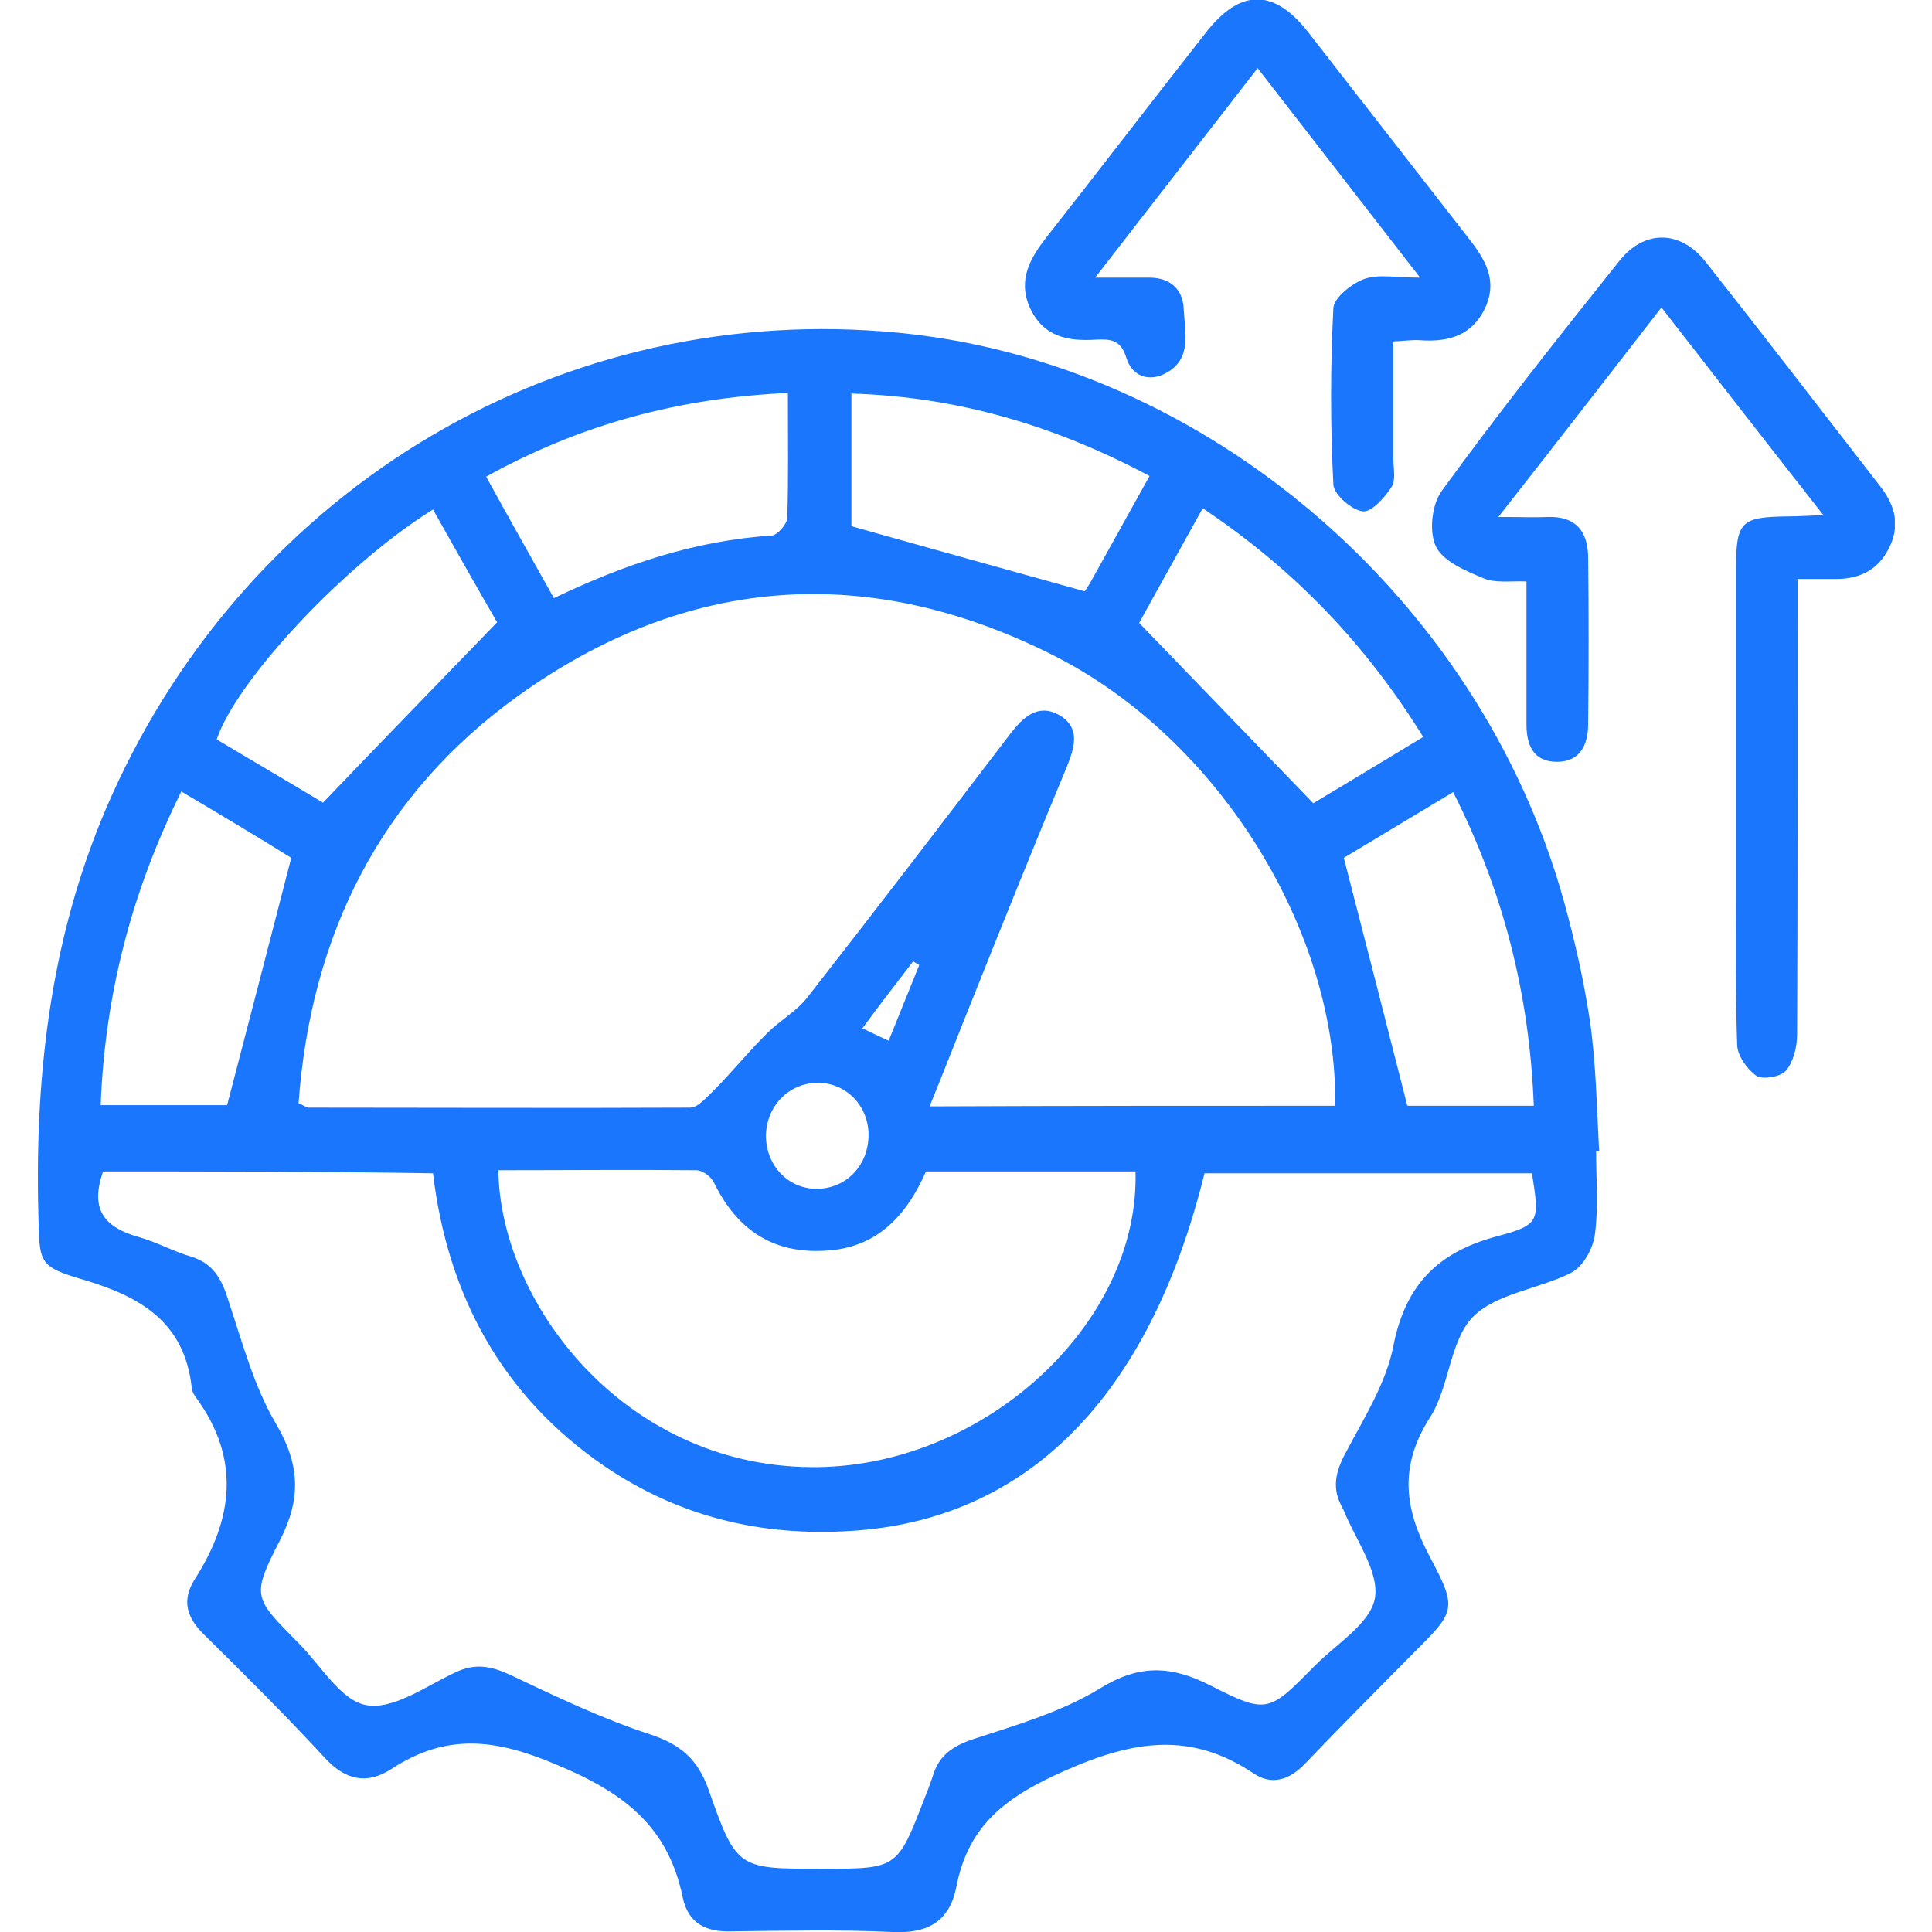
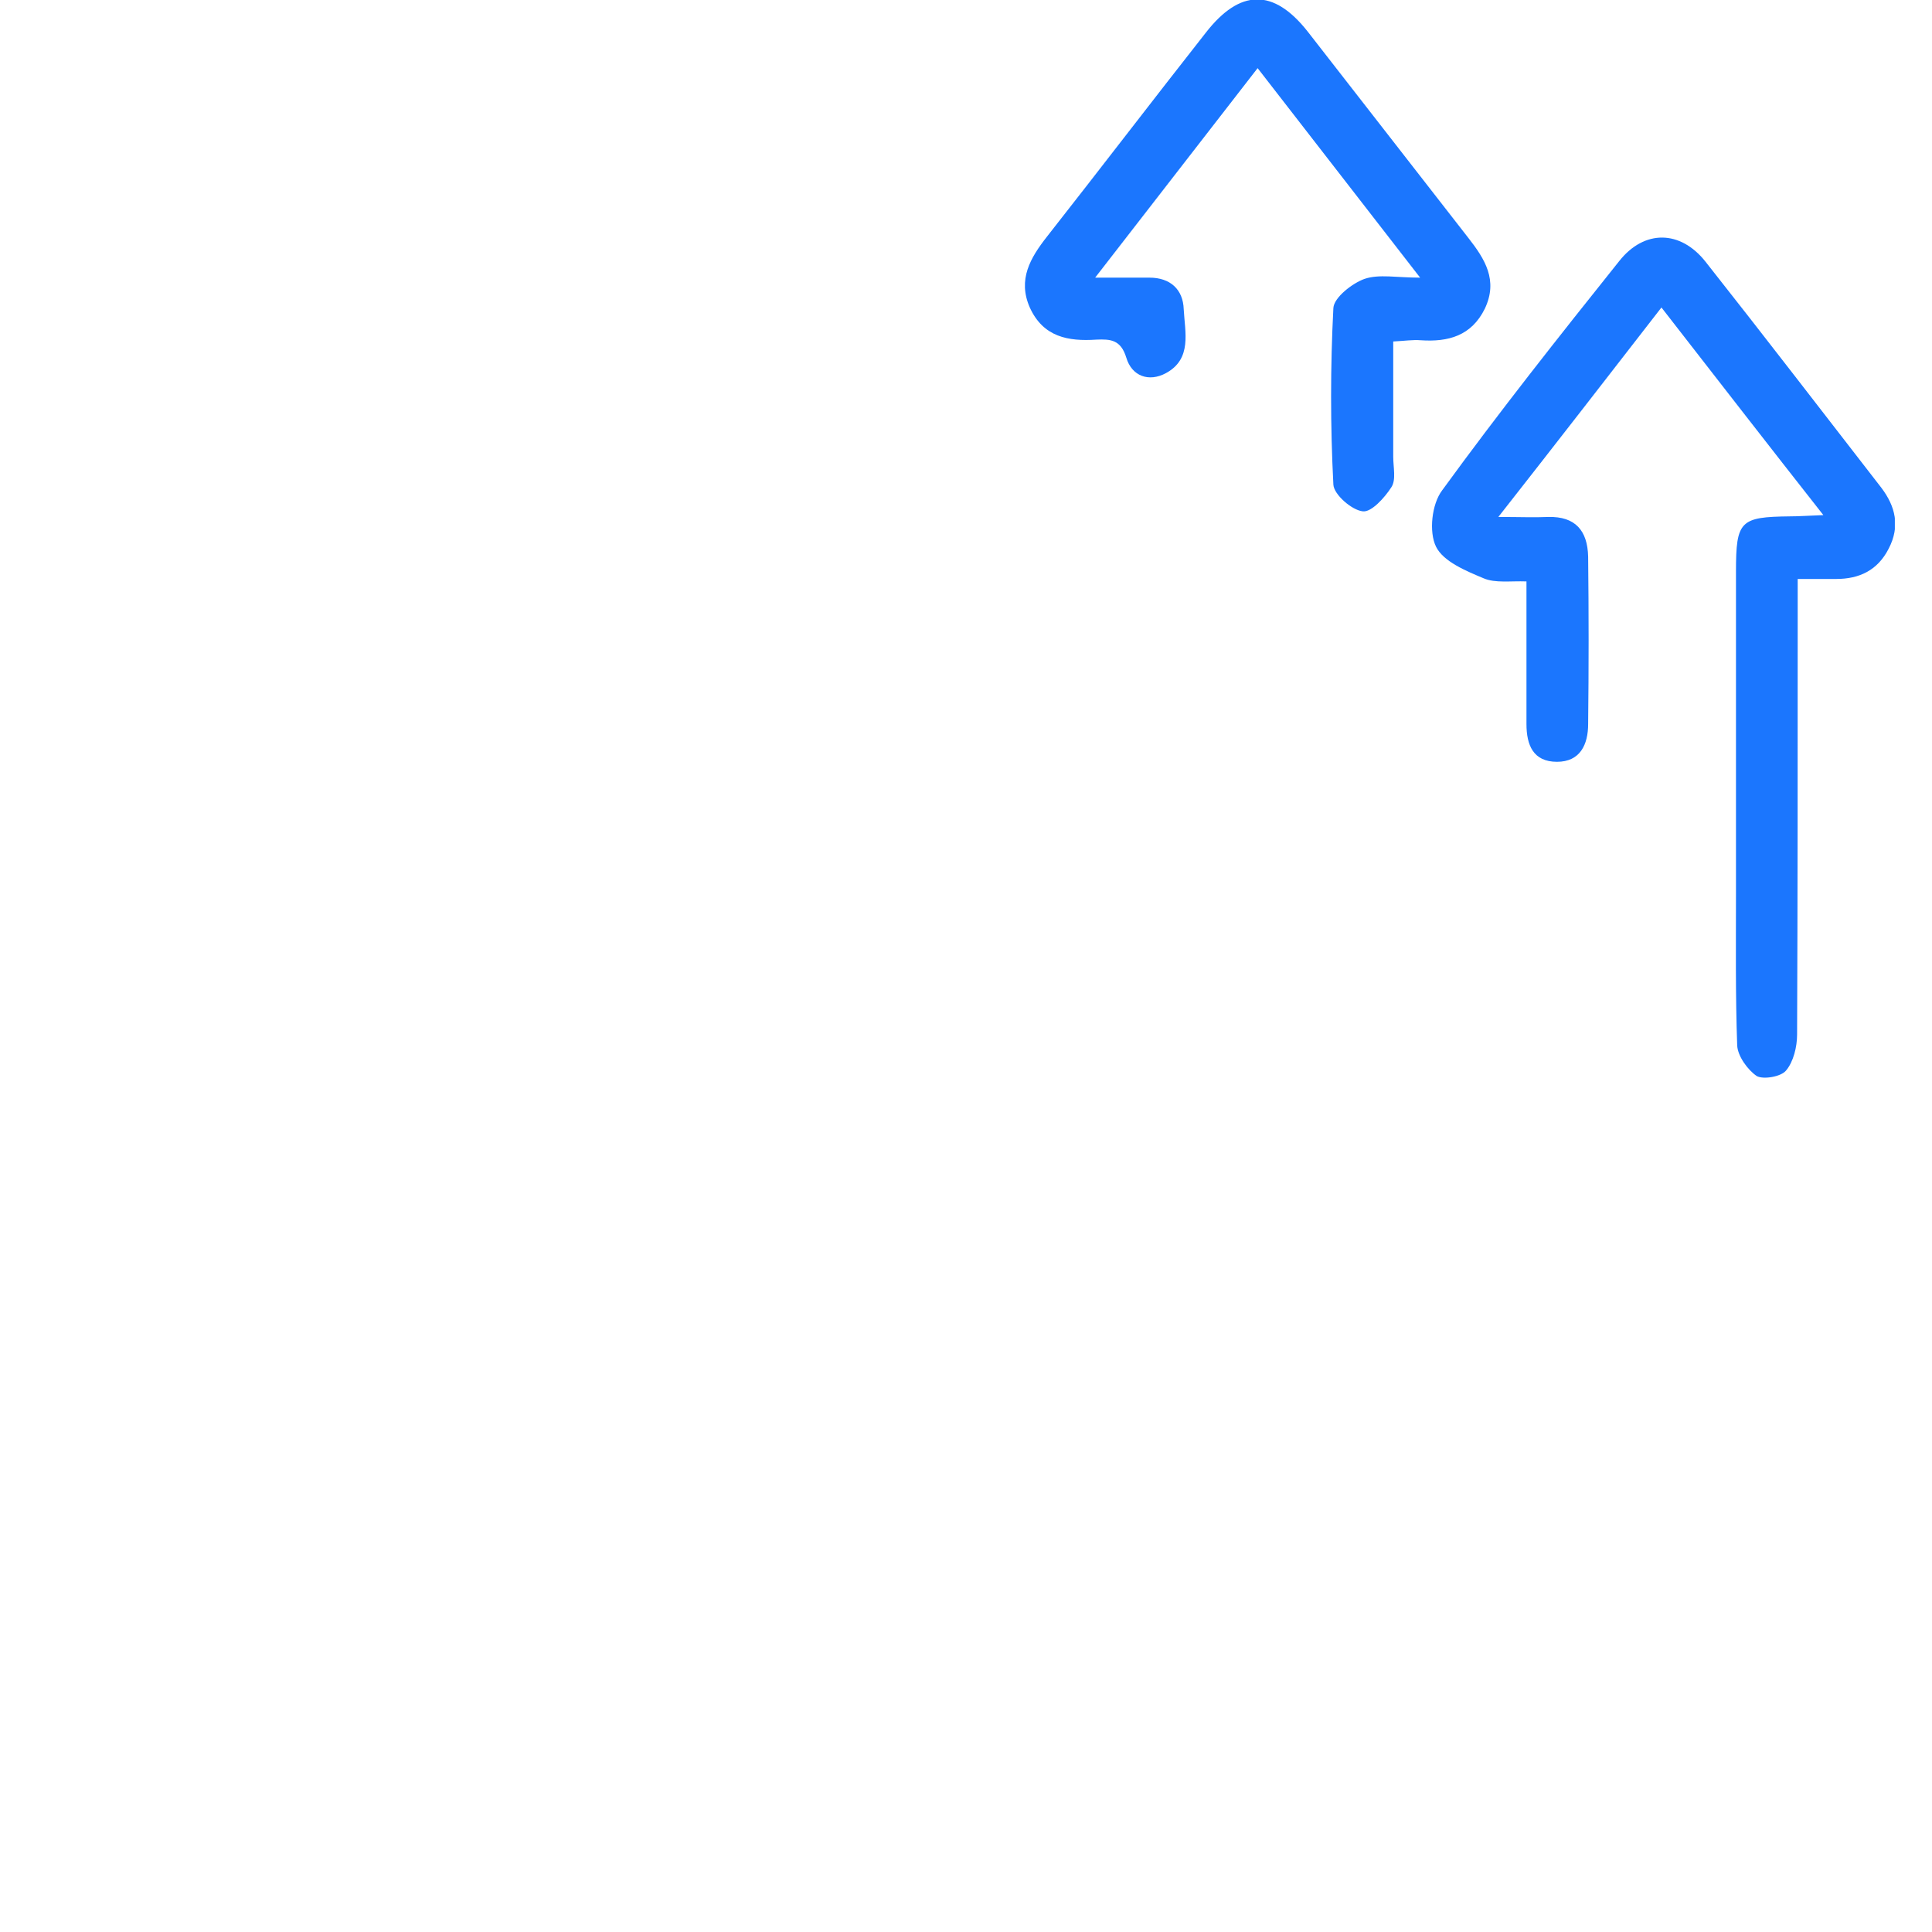
<svg xmlns="http://www.w3.org/2000/svg" width="52" height="52" viewBox="0 0 52 52" fill="none">
  <g clip-path="url(#clip0_1859_3223)">
-     <path d="M42.959 30.98C42.959 31.73 43.025 32.498 42.926 33.232C42.877 33.599 42.614 34.083 42.301 34.249C41.43 34.7 40.279 34.8 39.638 35.45C39.013 36.101 39.013 37.336 38.487 38.153C37.648 39.471 37.796 40.605 38.487 41.907C39.243 43.325 39.161 43.375 38.027 44.509C37.057 45.493 36.087 46.461 35.133 47.462C34.705 47.913 34.228 48.063 33.735 47.729C32.042 46.594 30.496 46.845 28.655 47.662C27.109 48.346 26.073 49.097 25.744 50.765C25.564 51.716 24.972 52.05 24.018 52C22.571 51.933 21.108 51.966 19.661 51.983C19.003 52 18.526 51.766 18.378 51.082C17.984 49.147 16.784 48.246 14.975 47.495C13.331 46.795 12.015 46.645 10.536 47.612C9.862 48.046 9.286 47.913 8.727 47.295C7.675 46.161 6.59 45.076 5.488 43.992C5.028 43.542 4.88 43.075 5.241 42.507C6.277 40.889 6.475 39.271 5.291 37.636C5.225 37.553 5.159 37.436 5.159 37.336C4.962 35.584 3.778 34.9 2.265 34.45C1.016 34.083 1.065 33.999 1.032 32.664C0.934 28.794 1.394 25.024 2.989 21.454C6.738 13.062 15.172 8.074 24.199 8.958C32.42 9.759 39.802 16.049 42.088 24.24C42.384 25.307 42.63 26.392 42.795 27.493C42.959 28.644 42.976 29.812 43.041 30.98C42.992 30.98 42.976 30.98 42.959 30.98ZM2.775 31.53C2.397 32.598 2.857 33.048 3.745 33.298C4.222 33.432 4.666 33.682 5.126 33.816C5.735 33.999 5.965 34.416 6.146 35C6.524 36.135 6.836 37.319 7.428 38.32C8.086 39.438 8.102 40.355 7.527 41.473C6.754 42.974 6.836 43.008 8.02 44.209C8.628 44.809 9.171 45.777 9.862 45.894C10.585 46.027 11.473 45.377 12.262 45.01C12.788 44.759 13.216 44.843 13.725 45.076C14.959 45.66 16.208 46.261 17.491 46.678C18.296 46.945 18.773 47.329 19.069 48.163C19.825 50.315 19.858 50.298 22.127 50.298C24.15 50.298 24.15 50.298 24.873 48.43C24.955 48.229 25.038 48.013 25.103 47.812C25.268 47.245 25.646 46.995 26.188 46.811C27.356 46.428 28.573 46.077 29.608 45.443C30.661 44.793 31.516 44.826 32.568 45.36C34.113 46.144 34.146 46.094 35.396 44.826C35.971 44.242 36.892 43.692 37.007 43.008C37.122 42.29 36.481 41.44 36.169 40.656C36.152 40.622 36.136 40.605 36.136 40.589C35.84 40.072 35.938 39.621 36.218 39.104C36.711 38.17 37.303 37.236 37.501 36.235C37.829 34.55 38.734 33.682 40.328 33.265C41.463 32.965 41.43 32.848 41.233 31.58C38.29 31.58 35.347 31.58 32.42 31.58C30.924 37.619 27.635 40.922 22.884 41.206C20.483 41.356 18.263 40.822 16.258 39.454C13.512 37.569 12.048 34.867 11.654 31.58C8.612 31.53 5.685 31.53 2.775 31.53ZM35.938 29.762C36.004 25.074 32.815 19.902 28.375 17.65C23.393 15.131 18.494 15.465 13.939 18.734C10.256 21.387 8.365 25.141 8.036 29.695C8.201 29.762 8.25 29.812 8.3 29.812C11.72 29.812 15.139 29.828 18.576 29.812C18.79 29.812 19.02 29.528 19.217 29.345C19.71 28.844 20.154 28.294 20.648 27.81C20.993 27.459 21.437 27.226 21.733 26.842C23.574 24.49 25.383 22.121 27.191 19.752C27.537 19.302 27.931 18.935 28.49 19.235C29.082 19.569 28.934 20.086 28.721 20.62C27.882 22.638 27.06 24.674 26.254 26.692C25.843 27.71 25.448 28.727 25.021 29.778C28.737 29.762 32.338 29.762 35.938 29.762ZM13.413 31.497C13.462 35.05 16.767 39.438 21.815 39.488C26.419 39.538 30.677 35.667 30.562 31.53C28.688 31.53 26.797 31.53 24.922 31.53C24.38 32.765 23.558 33.615 22.16 33.665C20.779 33.732 19.825 33.081 19.217 31.83C19.135 31.663 18.905 31.497 18.74 31.497C16.965 31.48 15.189 31.497 13.413 31.497ZM36.169 23.089C36.761 25.391 37.32 27.56 37.879 29.762C38.898 29.762 40.065 29.762 41.282 29.762C41.167 26.759 40.46 23.989 39.112 21.32C38.059 21.954 37.057 22.555 36.169 23.089ZM21.206 10.577C18.263 10.71 15.616 11.427 13.084 12.829C13.709 13.963 14.301 15.014 14.909 16.099C16.817 15.181 18.724 14.547 20.779 14.414C20.927 14.397 21.174 14.113 21.19 13.947C21.223 12.862 21.206 11.794 21.206 10.577ZM4.88 21.304C3.531 24.023 2.824 26.792 2.709 29.745C3.959 29.745 5.143 29.745 6.113 29.745C6.705 27.476 7.264 25.324 7.839 23.089C6.984 22.555 5.981 21.954 4.88 21.304ZM13.38 16.749C12.838 15.815 12.246 14.764 11.654 13.713C9.286 15.181 6.359 18.317 5.833 19.902C6.836 20.503 7.839 21.087 8.694 21.604C10.256 19.969 11.769 18.417 13.38 16.749ZM38.306 19.835C36.744 17.316 34.82 15.315 32.371 13.68C31.746 14.814 31.154 15.865 30.661 16.766C32.255 18.417 33.768 19.986 35.347 21.62C36.234 21.087 37.237 20.486 38.306 19.835ZM30.94 12.812C28.375 11.444 25.744 10.677 22.916 10.593C22.916 11.928 22.916 13.146 22.916 14.163C25.054 14.764 27.093 15.331 29.197 15.915C29.197 15.915 29.279 15.798 29.345 15.681C29.855 14.764 30.365 13.846 30.94 12.812ZM20.615 30.562C20.615 31.363 21.206 31.997 21.979 31.997C22.768 31.997 23.36 31.38 23.377 30.579C23.393 29.778 22.785 29.144 22.012 29.144C21.239 29.144 20.631 29.762 20.615 30.562ZM24.741 25.975C24.692 25.941 24.626 25.908 24.577 25.875C24.133 26.459 23.689 27.026 23.212 27.676C23.492 27.81 23.689 27.91 23.919 28.01C24.215 27.276 24.479 26.625 24.741 25.975Z" fill="#1B76FE" />
    <path d="M44.718 8.276C43.255 10.161 41.874 11.946 40.328 13.914C40.904 13.914 41.298 13.931 41.677 13.914C42.4 13.898 42.729 14.281 42.745 14.982C42.762 16.483 42.762 17.985 42.745 19.486C42.745 20.037 42.532 20.504 41.907 20.504C41.266 20.504 41.085 20.054 41.085 19.486C41.085 18.235 41.085 16.984 41.085 15.649C40.657 15.633 40.246 15.699 39.934 15.566C39.457 15.366 38.849 15.116 38.651 14.715C38.454 14.315 38.536 13.564 38.816 13.197C40.345 11.095 41.956 9.06 43.584 7.024C44.258 6.174 45.228 6.19 45.902 7.041C47.497 9.06 49.059 11.095 50.638 13.13C51.016 13.631 51.147 14.165 50.835 14.765C50.539 15.349 50.046 15.583 49.421 15.583C49.092 15.583 48.78 15.583 48.385 15.583C48.385 16 48.385 16.333 48.385 16.667C48.385 20.387 48.385 24.124 48.369 27.844C48.369 28.178 48.27 28.578 48.073 28.812C47.941 28.979 47.464 29.062 47.283 28.962C47.037 28.795 46.774 28.428 46.757 28.145C46.708 26.777 46.724 25.425 46.724 24.057C46.724 21.171 46.724 18.268 46.724 15.382C46.724 14.014 46.839 13.914 48.171 13.898C48.401 13.898 48.648 13.881 49.076 13.864C47.579 11.962 46.198 10.177 44.718 8.276Z" fill="#1B76FE" />
    <path d="M38.223 7.473C36.694 5.504 35.312 3.719 33.849 1.834C32.402 3.703 31.005 5.504 29.476 7.473C30.1 7.473 30.511 7.473 30.939 7.473C31.498 7.473 31.843 7.79 31.86 8.324C31.892 8.941 32.09 9.658 31.383 10.042C30.922 10.292 30.462 10.126 30.314 9.625C30.166 9.141 29.887 9.125 29.508 9.141C28.752 9.191 28.078 9.074 27.716 8.274C27.387 7.523 27.733 6.939 28.177 6.372C29.607 4.553 31.021 2.702 32.452 0.883C33.372 -0.301 34.277 -0.318 35.197 0.85C36.644 2.702 38.075 4.553 39.522 6.405C39.965 6.972 40.327 7.54 39.965 8.307C39.604 9.041 38.979 9.208 38.239 9.158C38.025 9.141 37.812 9.175 37.499 9.191C37.499 10.259 37.499 11.277 37.499 12.294C37.499 12.578 37.581 12.912 37.45 13.112C37.269 13.395 36.907 13.796 36.677 13.762C36.381 13.729 35.904 13.312 35.888 13.045C35.806 11.46 35.806 9.875 35.888 8.29C35.904 8.007 36.398 7.623 36.727 7.506C37.121 7.373 37.581 7.473 38.223 7.473Z" fill="#1B76FE" />
  </g>
  <defs>
    <clipPath id="clip0_1859_3223">
      <rect width="50" height="52" fill="white" transform="translate(1)" />
    </clipPath>
  </defs>
</svg>